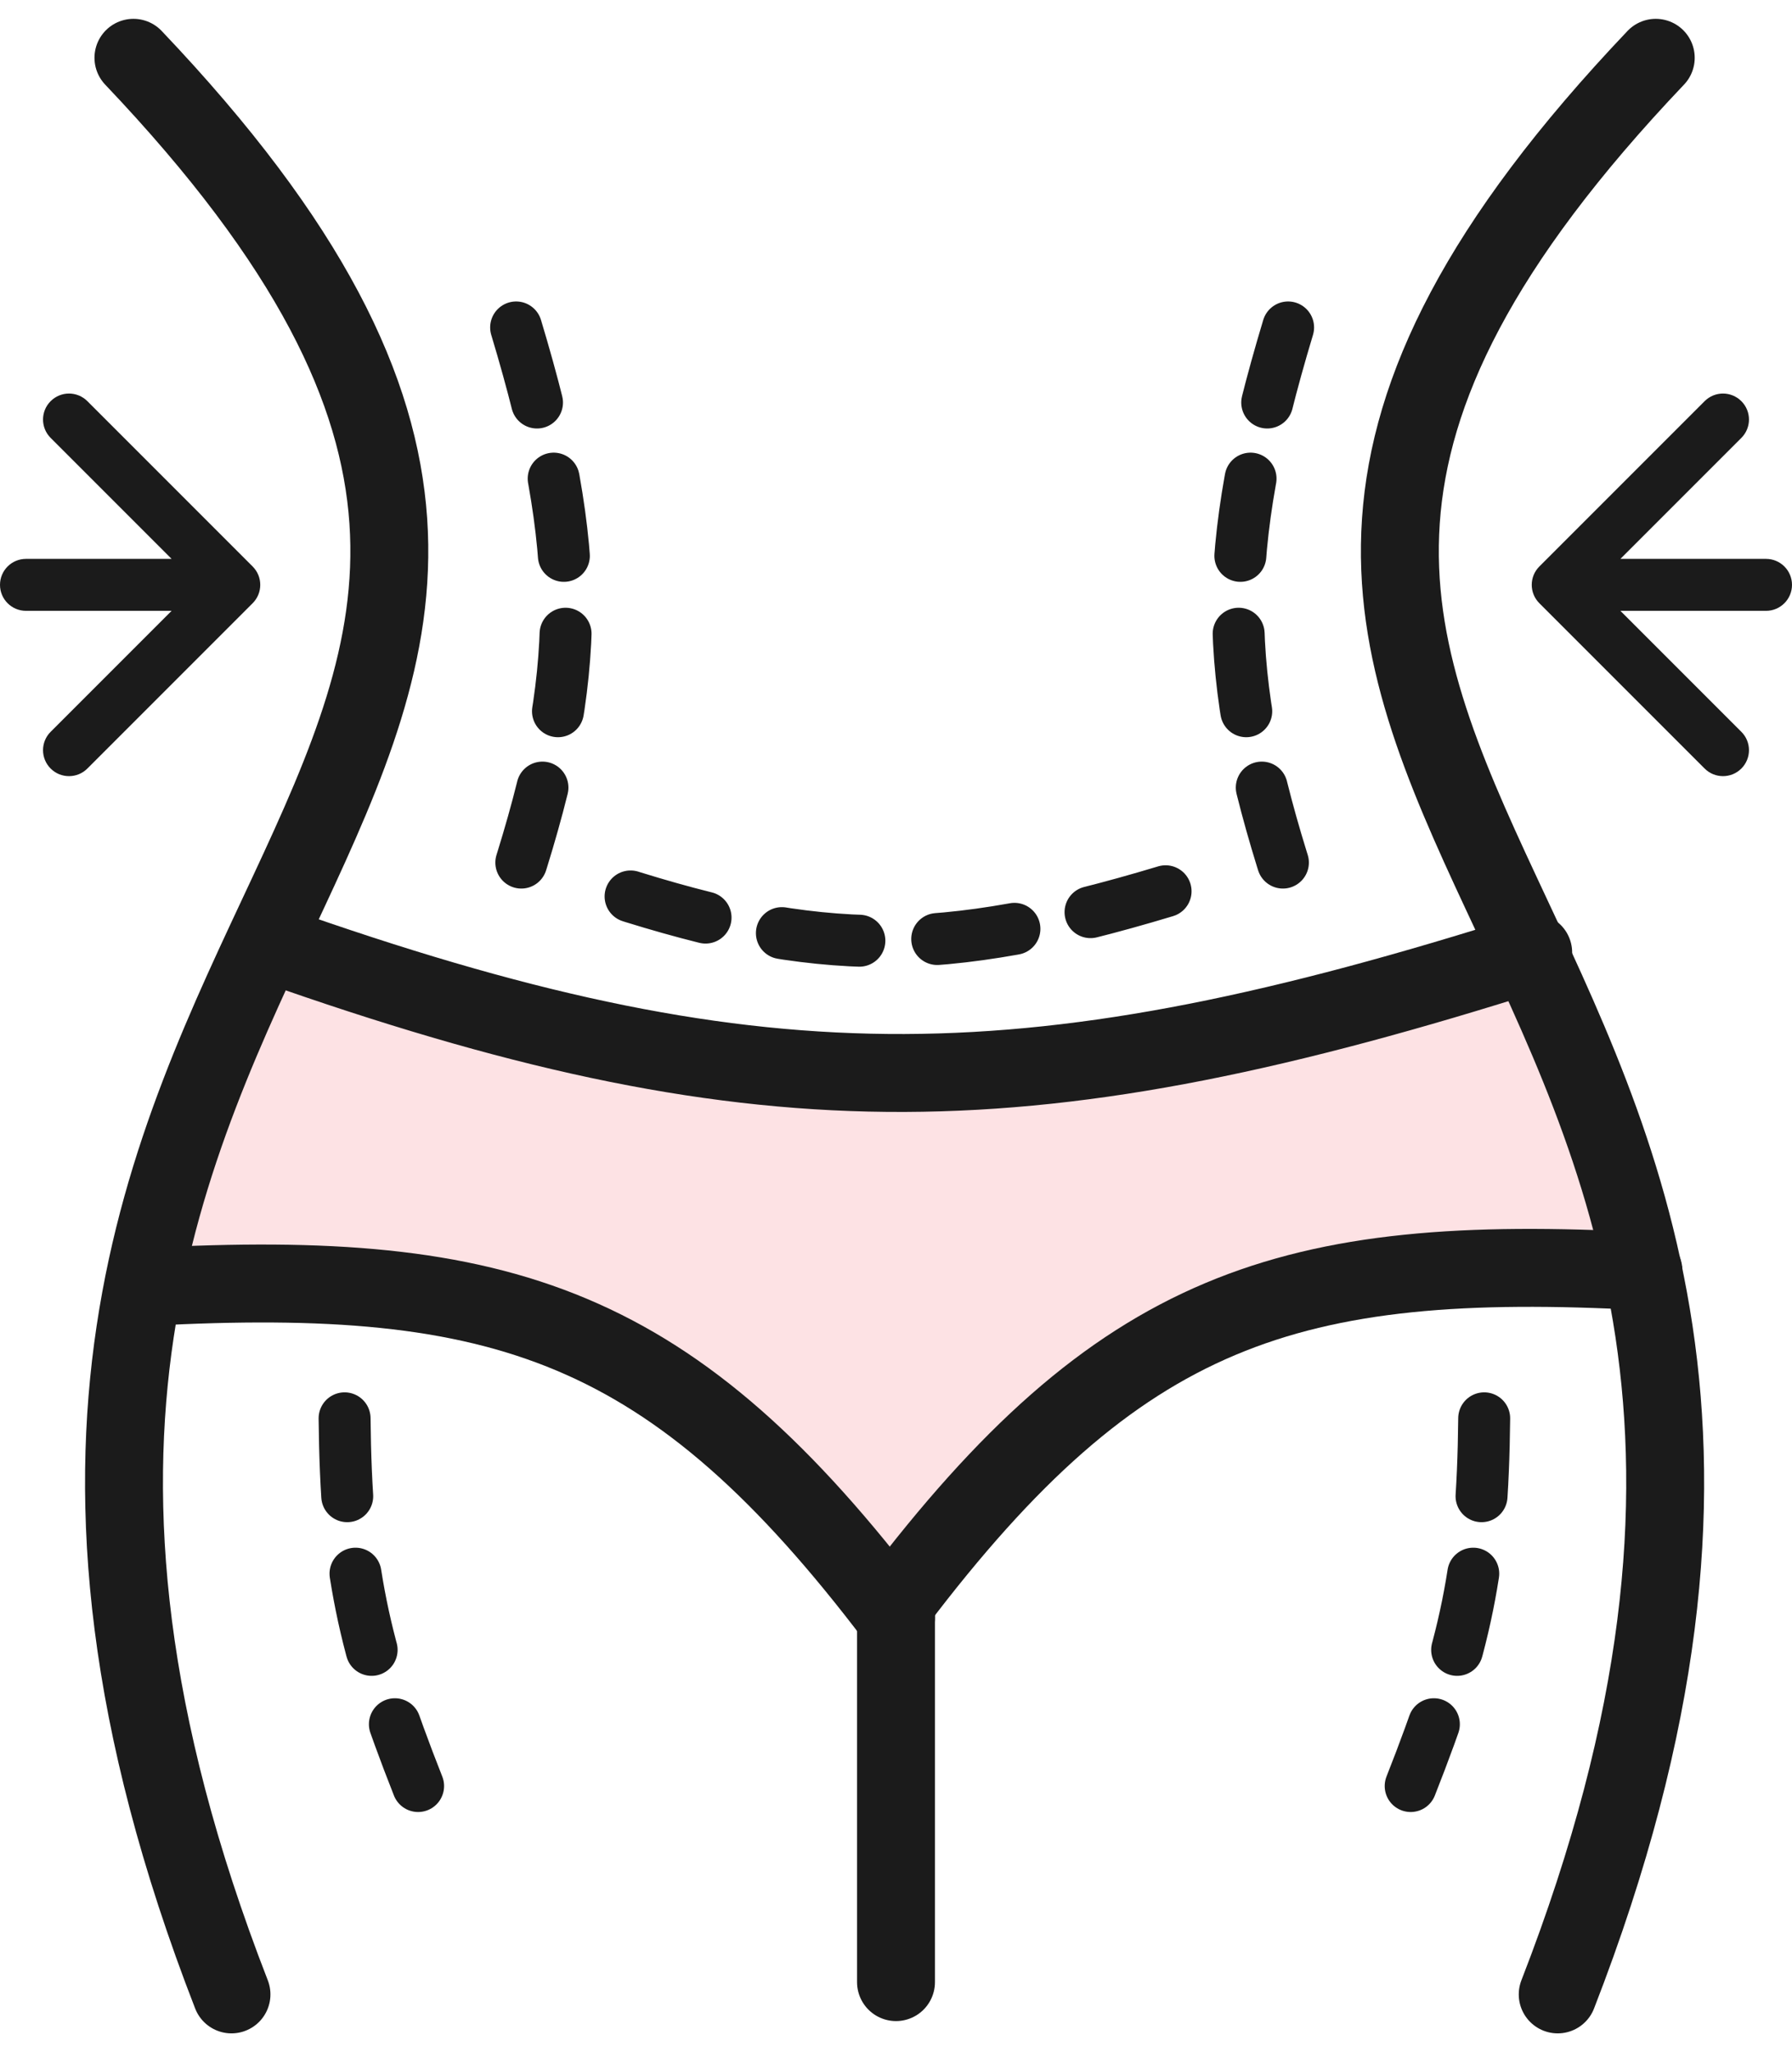
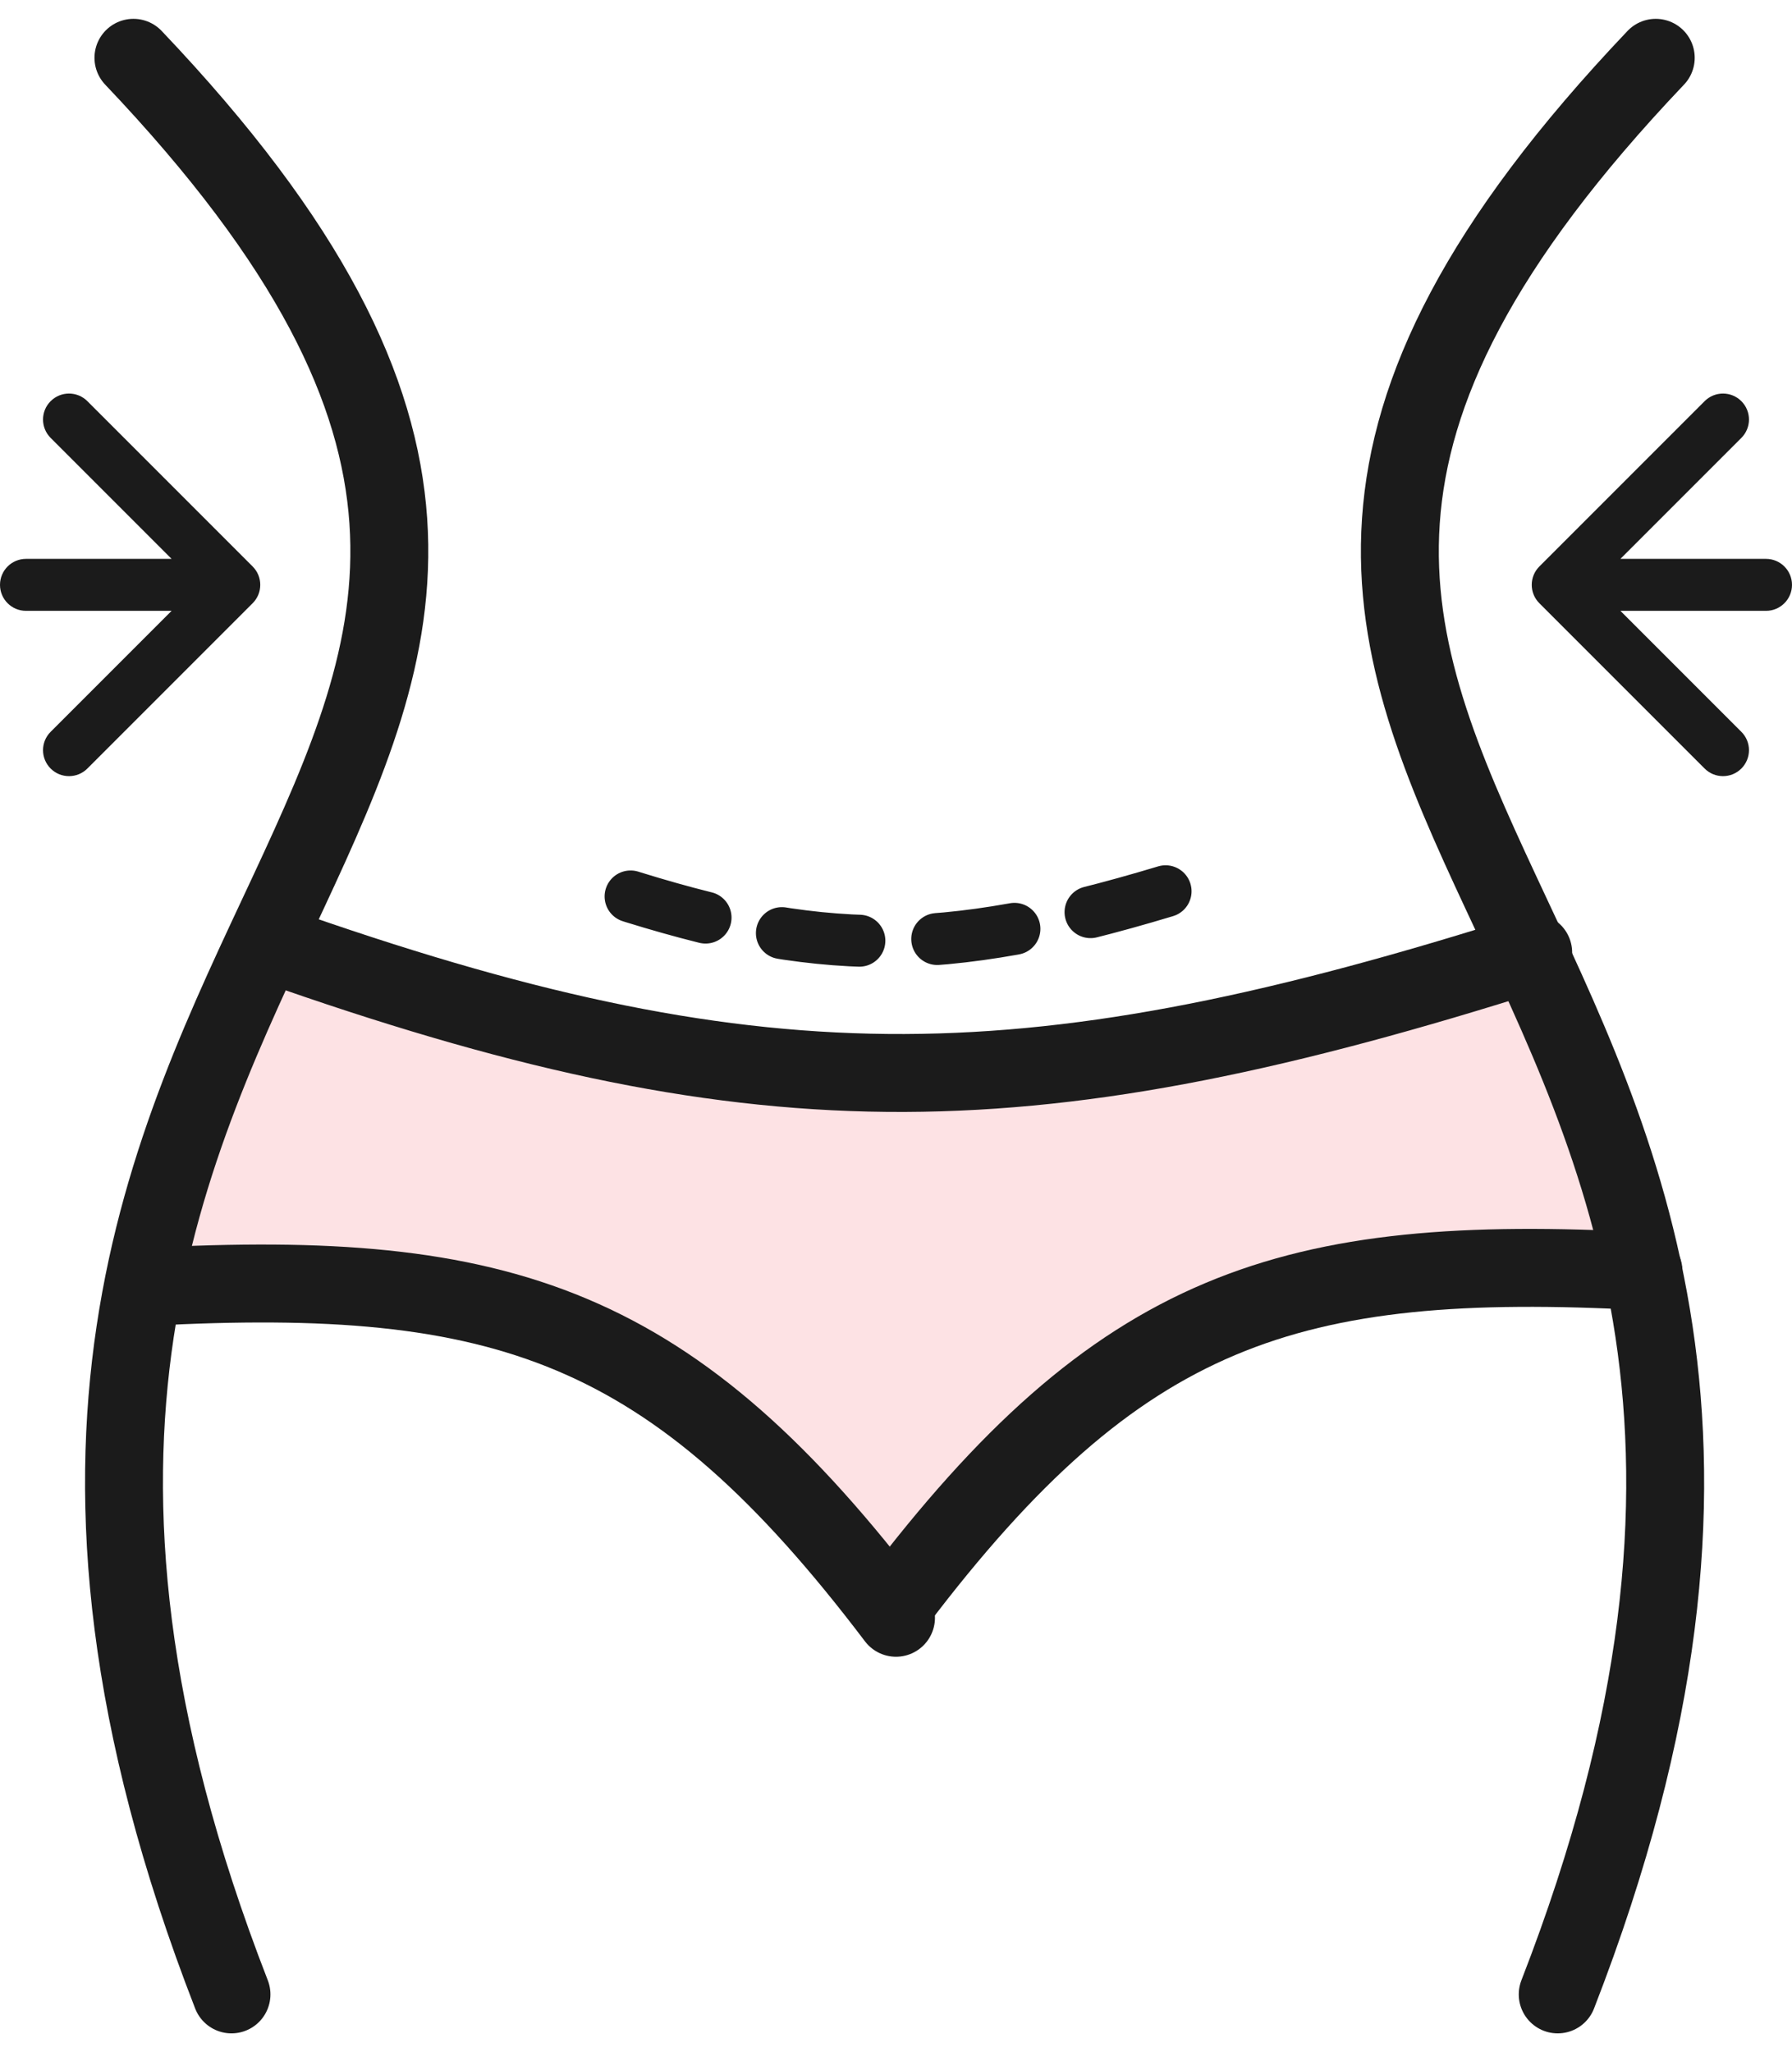
<svg xmlns="http://www.w3.org/2000/svg" width="69" height="79" viewBox="0 0 69 79" fill="none">
  <g clip-path="url(#clip0_4771_2690)">
    <path d="M57.798 37.141C42.513 42.849 26.442 42.863 9.578 37.141C7.288 41.576 5.847 46.058 5.718 50.622C17.699 49.55 27.242 53.245 33.877 62.62C41.606 53.336 50.998 48.932 62.338 50.233C61.818 45.495 60.292 41.137 57.798 37.141Z" fill="#FDE2E4" />
  </g>
  <path d="M63.754 2.225C36.387 31.006 76.493 34.309 59.979 76.774" stroke="#1B1B1B" stroke-width="3" stroke-linecap="round" />
  <path d="M5.138 2.225C32.504 31.006 -7.601 34.309 8.913 76.774" stroke="#1B1B1B" stroke-width="3" stroke-linecap="round" />
  <path d="M59.035 36.668C39.907 42.745 29.496 42.954 11.38 36.668" stroke="#1B1B1B" stroke-width="3" stroke-linecap="round" />
  <path d="M63.282 48.935C49.592 48.205 43.09 50.338 34.5 61.675" stroke="#1B1B1B" stroke-width="3" stroke-linecap="round" />
  <path d="M5.718 49.537C19.409 48.807 25.91 50.94 34.5 62.276" stroke="#1B1B1B" stroke-width="3" stroke-linecap="round" />
-   <path d="M49.598 12.605C46.995 21.247 47.071 25.985 49.598 33.838" stroke="#1B1B1B" stroke-width="2" stroke-linecap="round" stroke-dasharray="3 3" />
-   <path d="M19.873 12.605C22.476 21.247 22.4 25.985 19.873 33.838" stroke="#1B1B1B" stroke-width="2" stroke-linecap="round" stroke-dasharray="3 3" />
  <path d="M44.88 34.309C36.239 36.912 31.501 36.836 23.648 34.309" stroke="#1B1B1B" stroke-width="2" stroke-linecap="round" stroke-dasharray="3 3" />
-   <path d="M57.148 54.598C57.091 60.335 56.438 63.379 54.317 68.753" stroke="#1B1B1B" stroke-width="2" stroke-linecap="round" stroke-dasharray="3 3" />
-   <path d="M13.268 54.598C13.325 60.335 13.978 63.379 16.099 68.753" stroke="#1B1B1B" stroke-width="2" stroke-linecap="round" stroke-dasharray="3 3" />
  <path d="M59.272 21.807C58.881 22.197 58.881 22.83 59.272 23.221L65.636 29.585C66.026 29.975 66.659 29.975 67.05 29.585C67.441 29.194 67.441 28.561 67.05 28.171L61.393 22.514L67.05 16.857C67.441 16.466 67.441 15.833 67.05 15.443C66.659 15.052 66.026 15.052 65.636 15.443L59.272 21.807ZM68 23.514C68.552 23.514 69 23.066 69 22.514C69 21.961 68.552 21.514 68 21.514V23.514ZM59.979 23.514H68V21.514H59.979V23.514Z" fill="#1B1B1B" />
  <path d="M9.728 21.807C10.119 22.197 10.119 22.83 9.728 23.221L3.364 29.585C2.974 29.975 2.34 29.975 1.95 29.585C1.559 29.194 1.559 28.561 1.95 28.171L7.607 22.514L1.95 16.857C1.559 16.466 1.559 15.833 1.95 15.443C2.34 15.052 2.974 15.052 3.364 15.443L9.728 21.807ZM1 23.514C0.448 23.514 -0 23.066 -0 22.514C-0 21.961 0.448 21.514 1 21.514V23.514ZM9.021 23.514H1V21.514H9.021V23.514Z" fill="#1B1B1B" />
-   <path d="M34.5 62.147V76.301" stroke="#1B1B1B" stroke-width="3" stroke-linecap="round" />
  <defs>
    <clipPath id="clip0_4771_2690">
      <rect width="56.62" height="25.479" fill="white" transform="translate(5.718 37.141)" />
    </clipPath>
  </defs>
</svg>